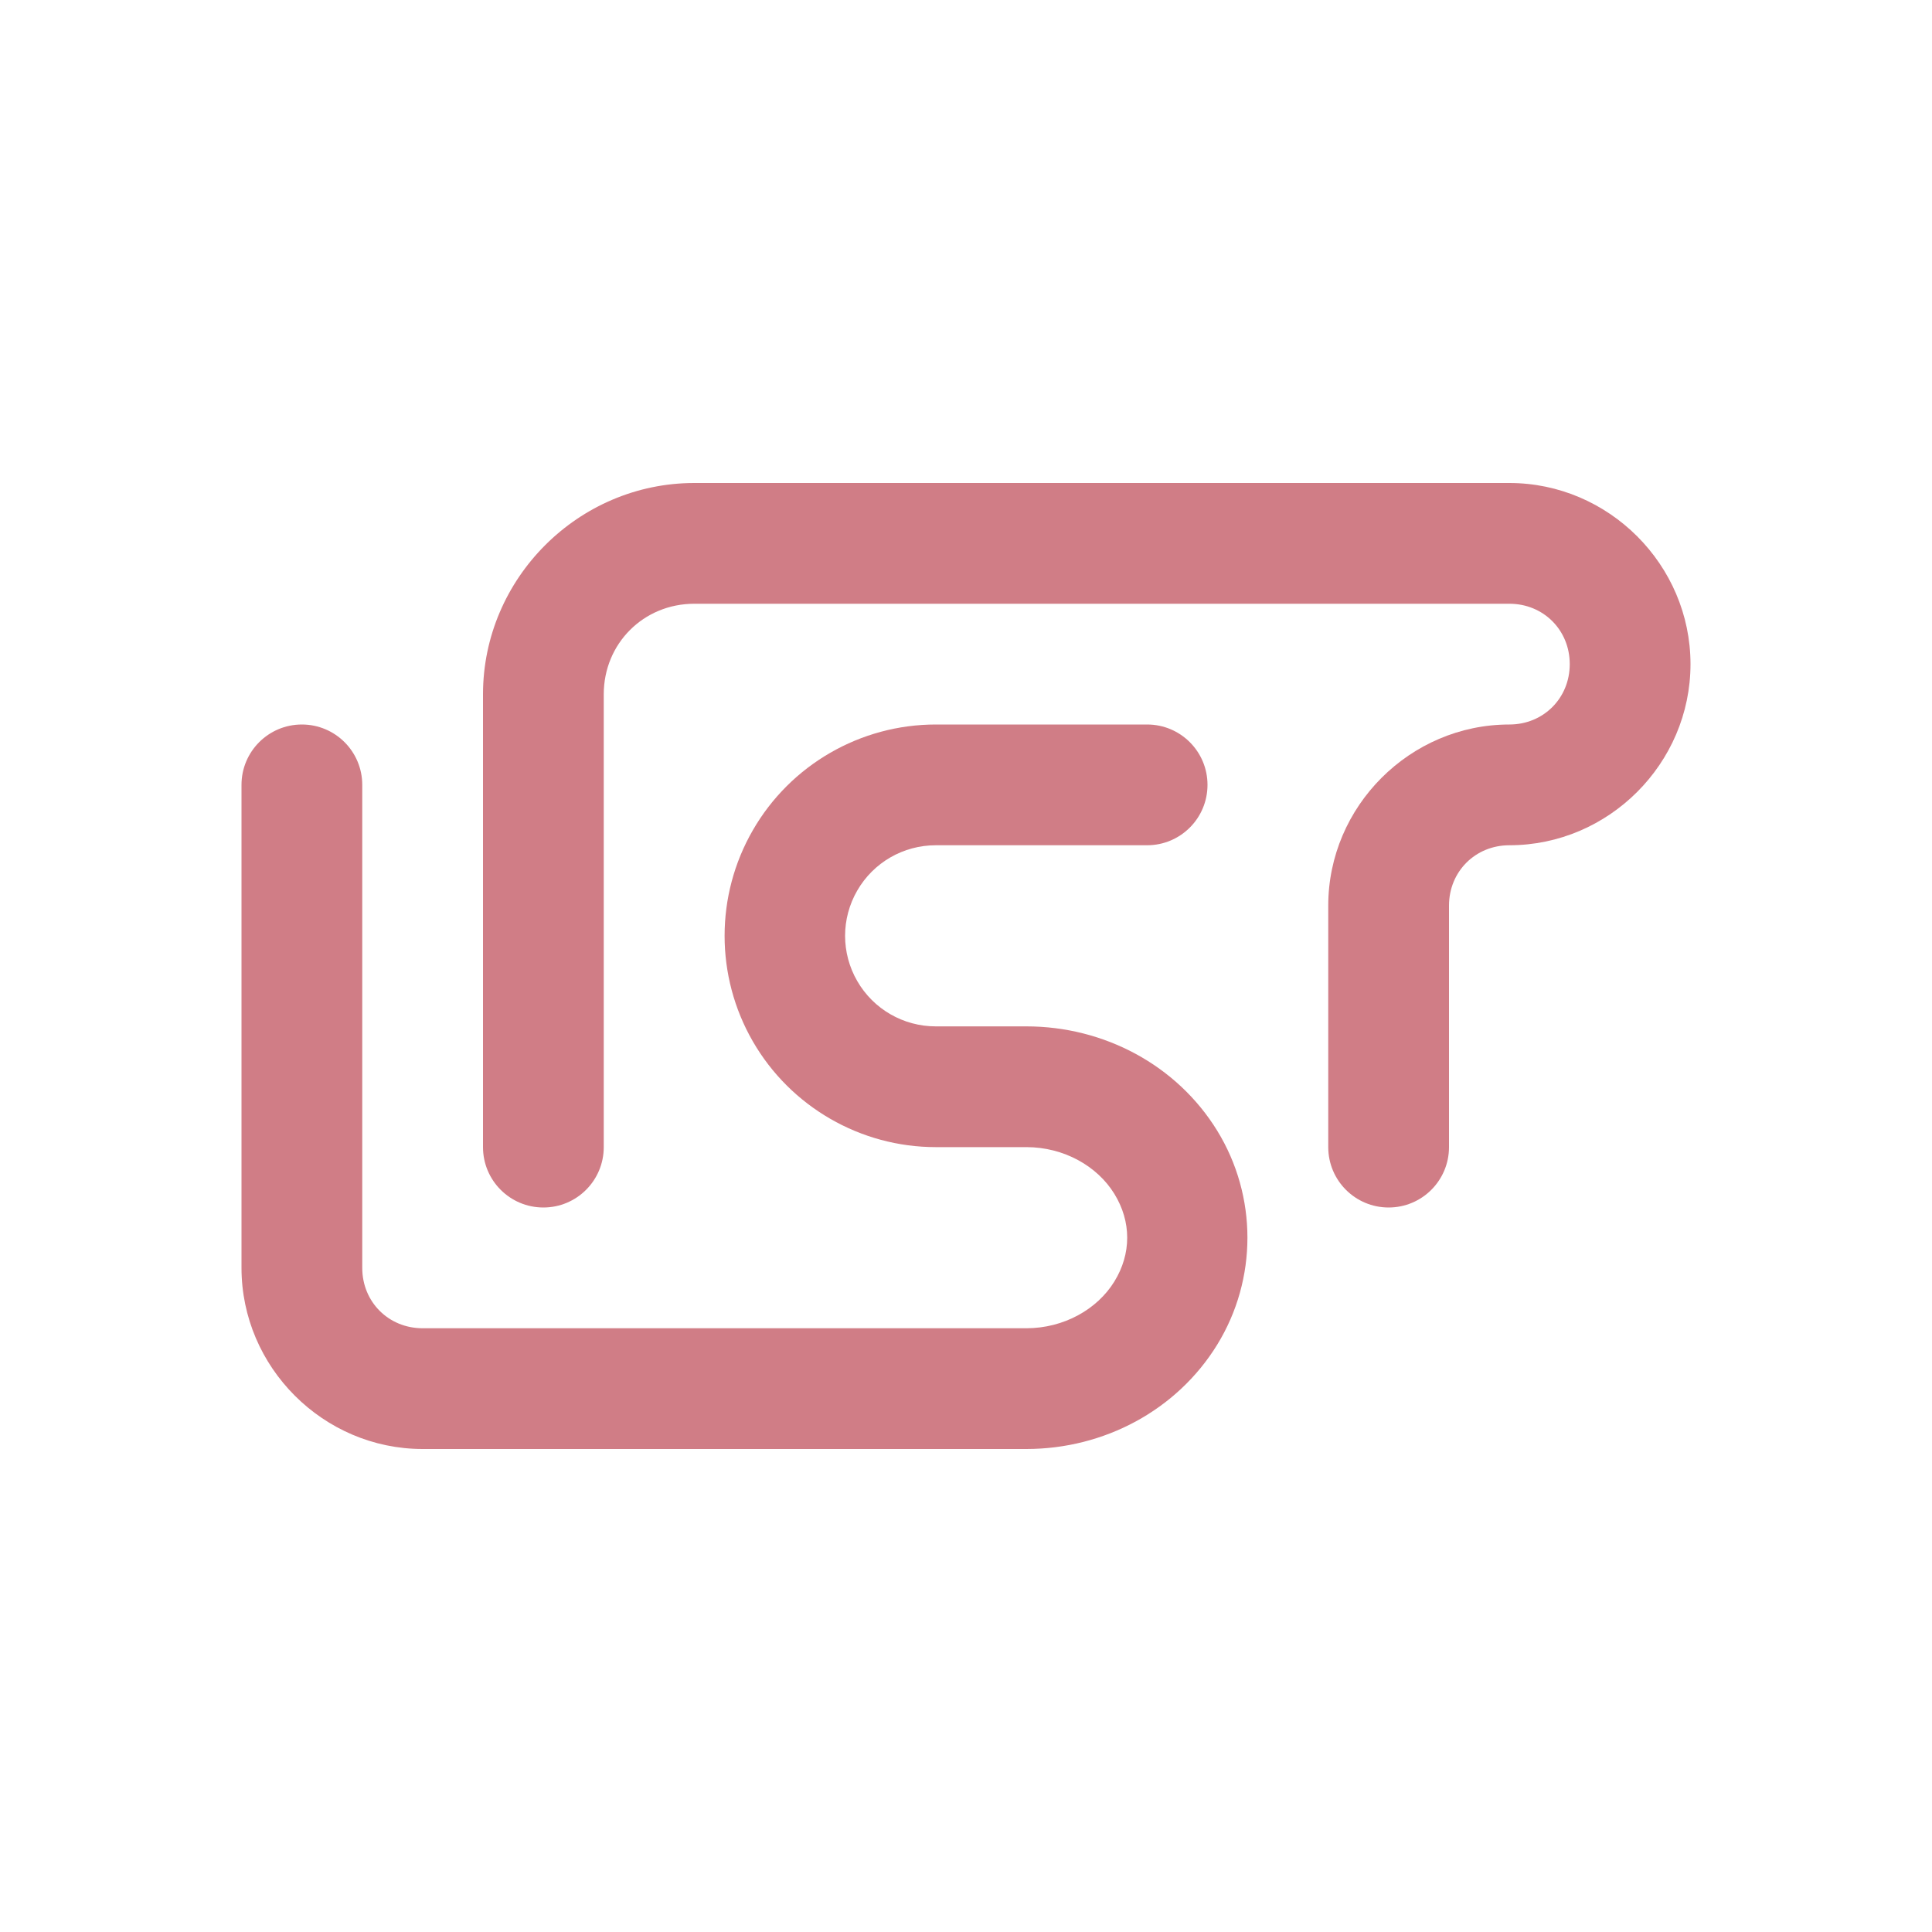
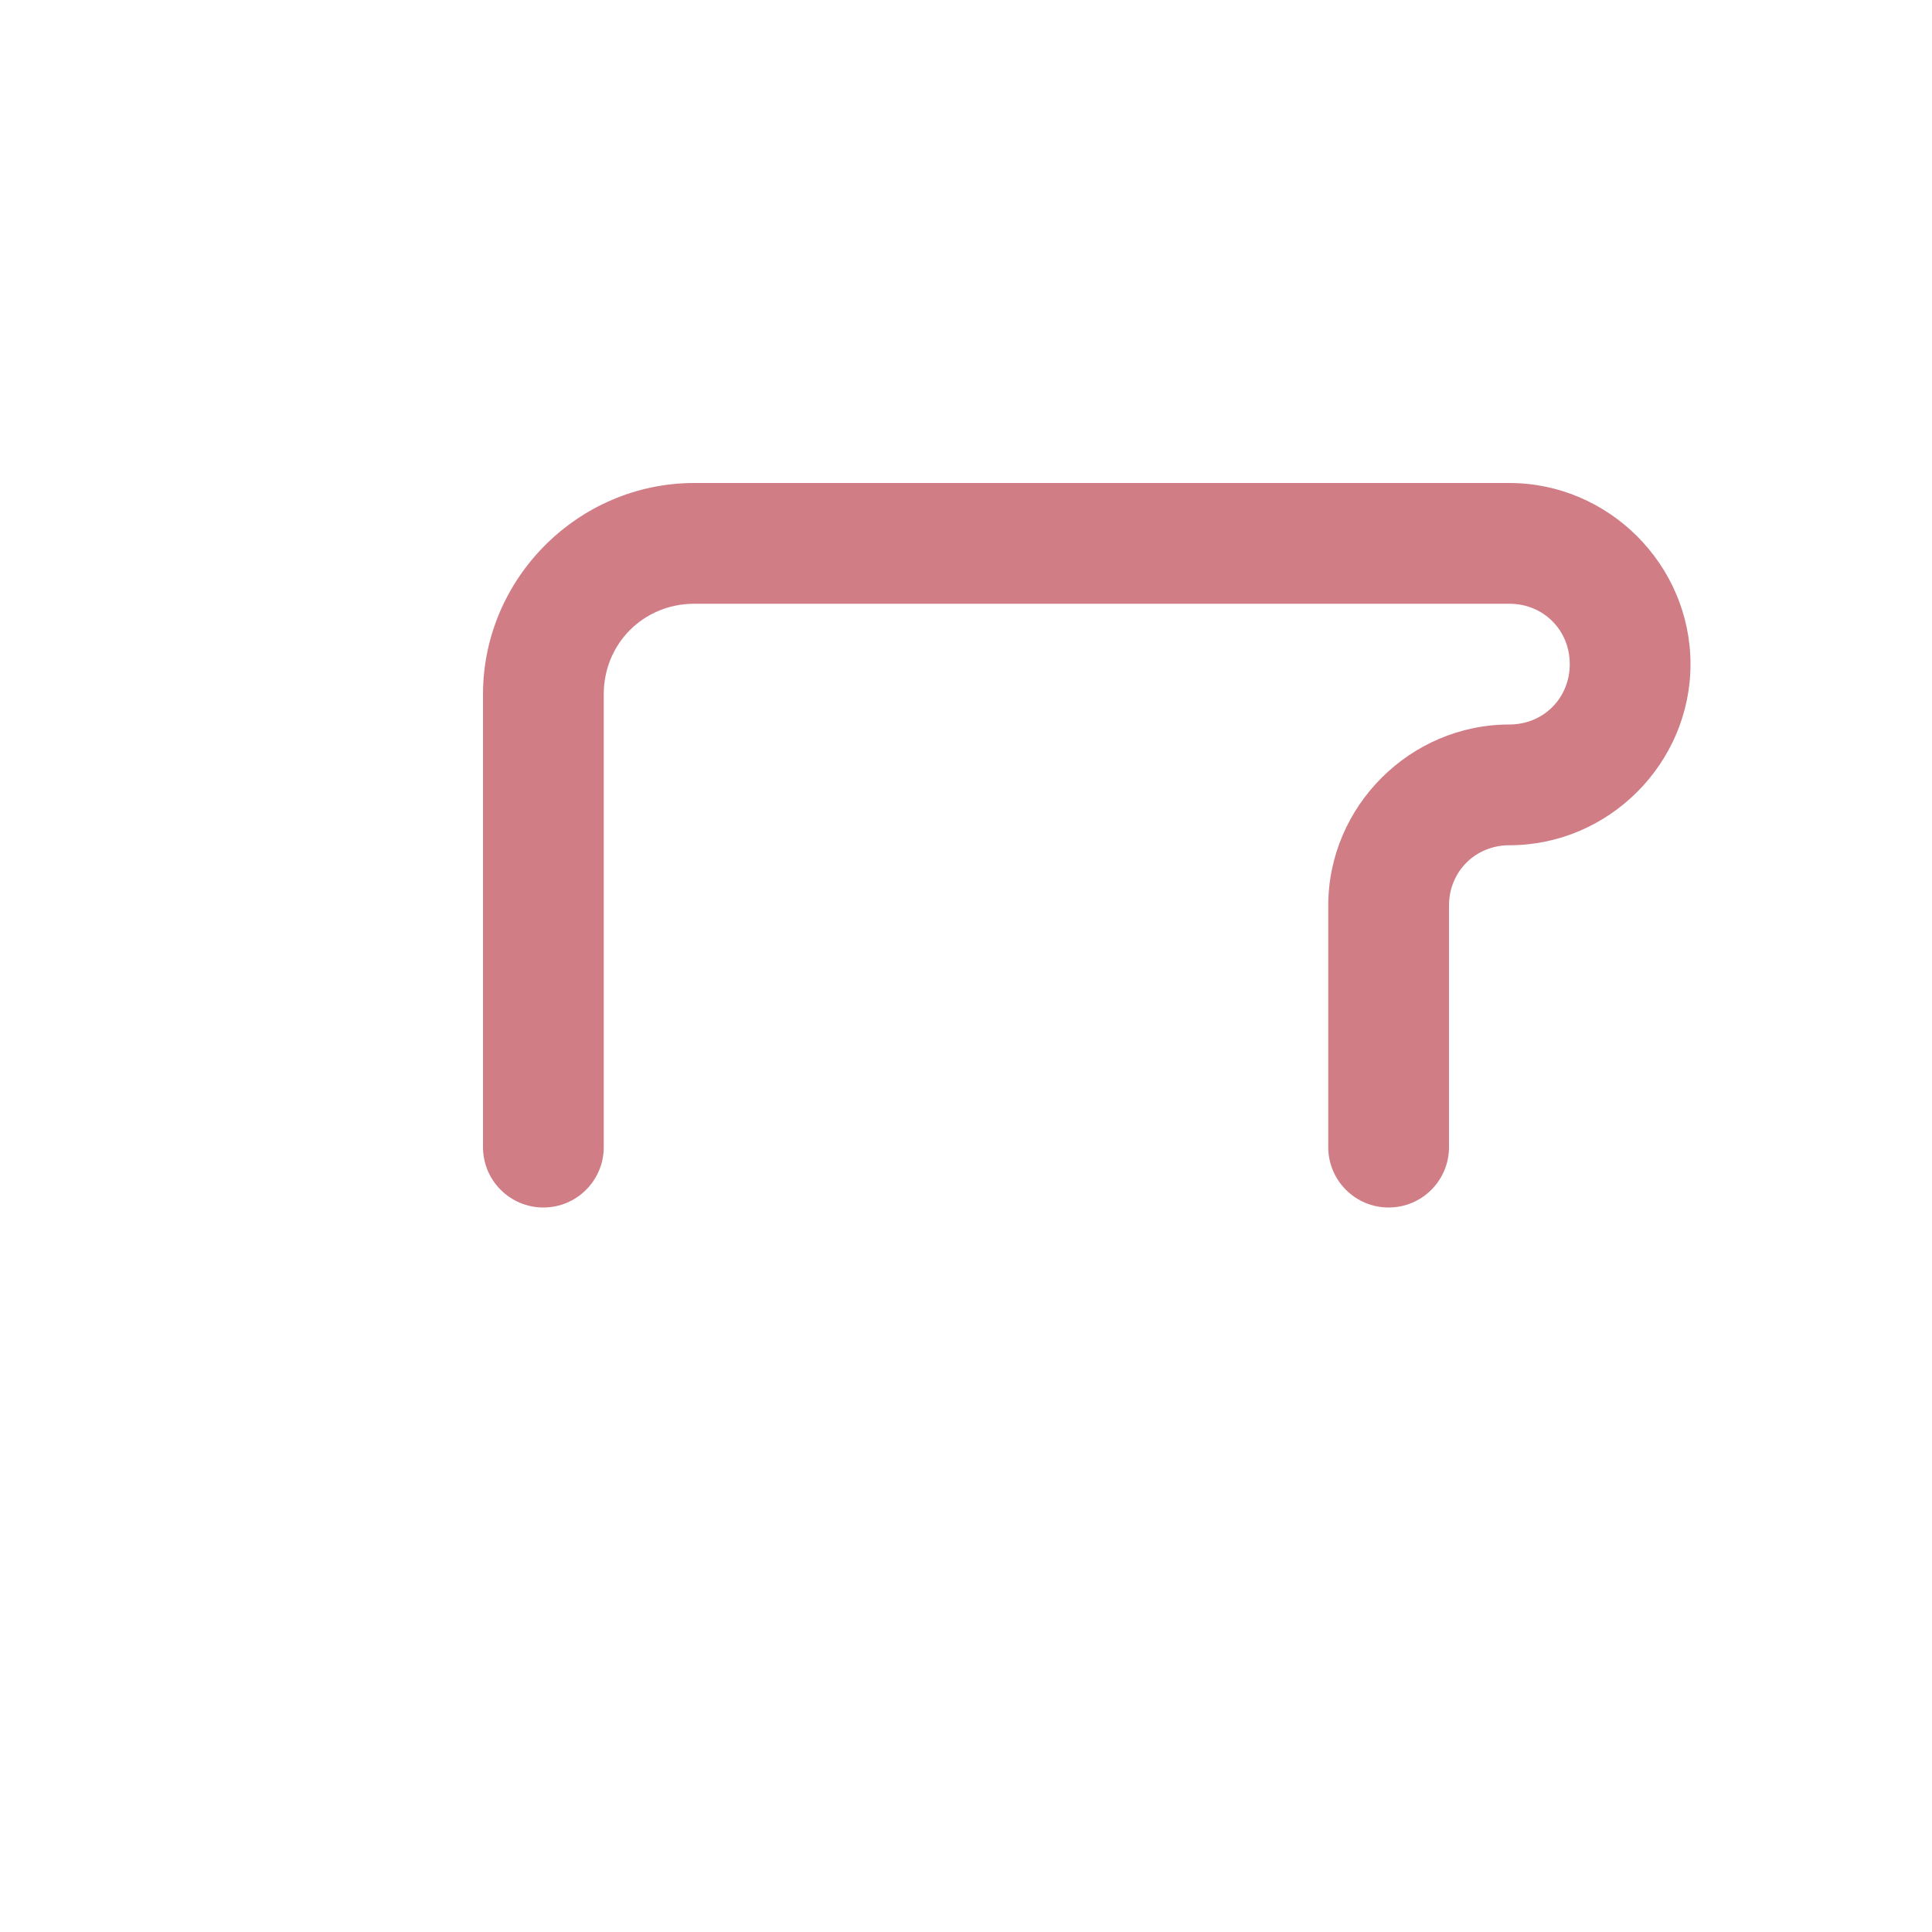
<svg xmlns="http://www.w3.org/2000/svg" viewBox="0 0 64 64">
-   <path d="m 10 24 c -1.105 0 -2 0.895 -2 2 0 5.333 0 10.667 0 16 0 3.29 2.71 6 6 6 6.667 0 13.333 0 20 0 2.572 0 4.983 -1.282 6.32 -3.453 1.337 -2.172 1.337 -4.922 0 -7.094 c -1.337 -2.172 -3.748 -3.453 -6.32 -3.453 l -3 0 c -1.075 0 -2.064 -0.569 -2.602 -1.5 -0.538 -0.931 -0.538 -2.069 0 -3 c 0.538 -0.931 1.527 -1.5 2.602 -1.5 l 7 0 c 1.105 0 2 -0.895 2 -2 0 -1.105 -0.895 -2 -2 -2 l -7 0 c -2.498 0 -4.814 1.337 -6.06 3.5 -1.249 2.163 -1.249 4.837 0 7 c 1.249 2.163 3.565 3.5 6.06 3.5 l 3 0 c 1.238 0 2.346 0.624 2.914 1.547 0.568 0.922 0.568 1.984 0 2.906 c -0.568 0.922 -1.676 1.547 -2.914 1.547 c -6.667 0 -13.333 0 -20 0 -1.128 0 -2 -0.872 -2 -2 0 -5.333 0 -10.667 0 -16 0 -1.105 -0.895 -2 -2 -2 z" style="fill:#d07d86;opacity:1;fill-opacity:1;stroke:none;fill-rule:nonzero" />
  <path d="m 23 16 c -3.842 0 -7 3.158 -7 7 0 5 0 10 0 15 0 1.105 0.895 2 2 2 1.105 0 2 -0.895 2 -2 0 -5 0 -10 0 -15 0 -1.681 1.319 -3 3 -3 l 27 0 c 1.128 0 2 0.872 2 2 0 1.128 -0.872 2 -2 2 -3.29 0 -6 2.71 -6 6 l 0 8 c 0 1.105 0.895 2 2 2 1.105 0 2 -0.895 2 -2 l 0 -8 c 0 -1.128 0.872 -2 2 -2 3.29 0 6 -2.71 6 -6 0 -3.29 -2.71 -6 -6 -6 z" style="fill:#d07d86;opacity:1;fill-opacity:1;stroke:none;fill-rule:nonzero" />
</svg>